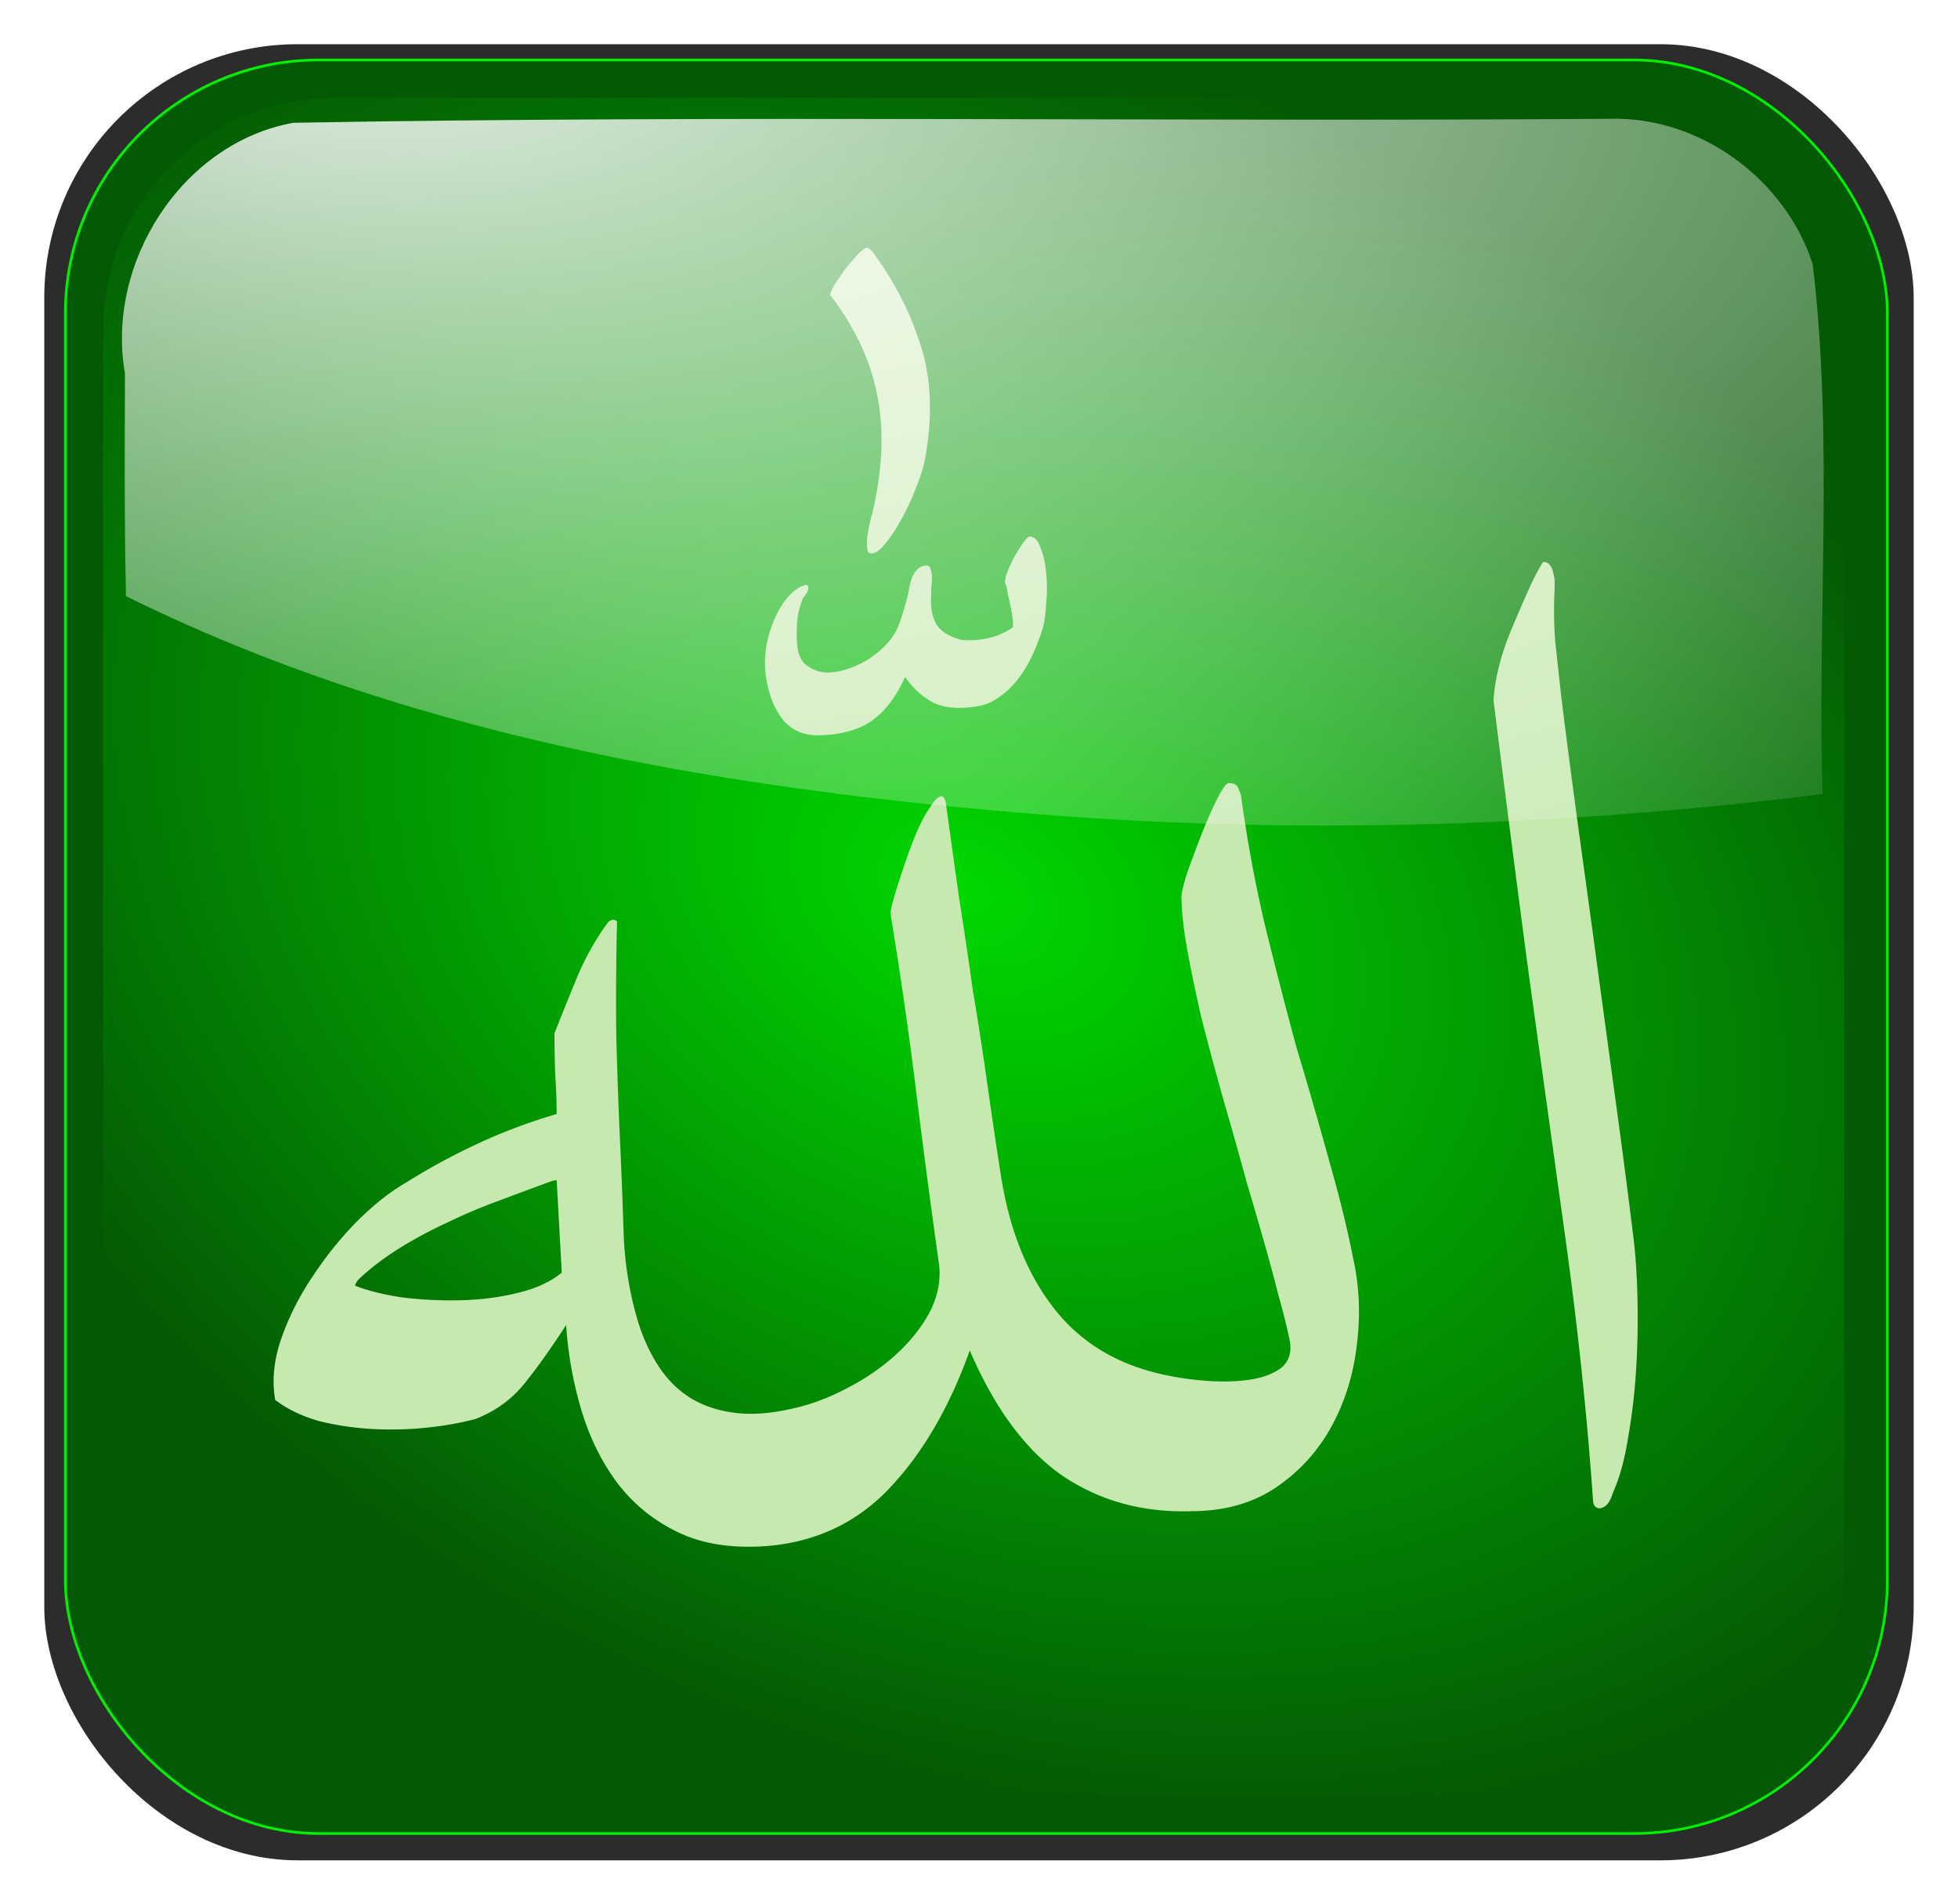
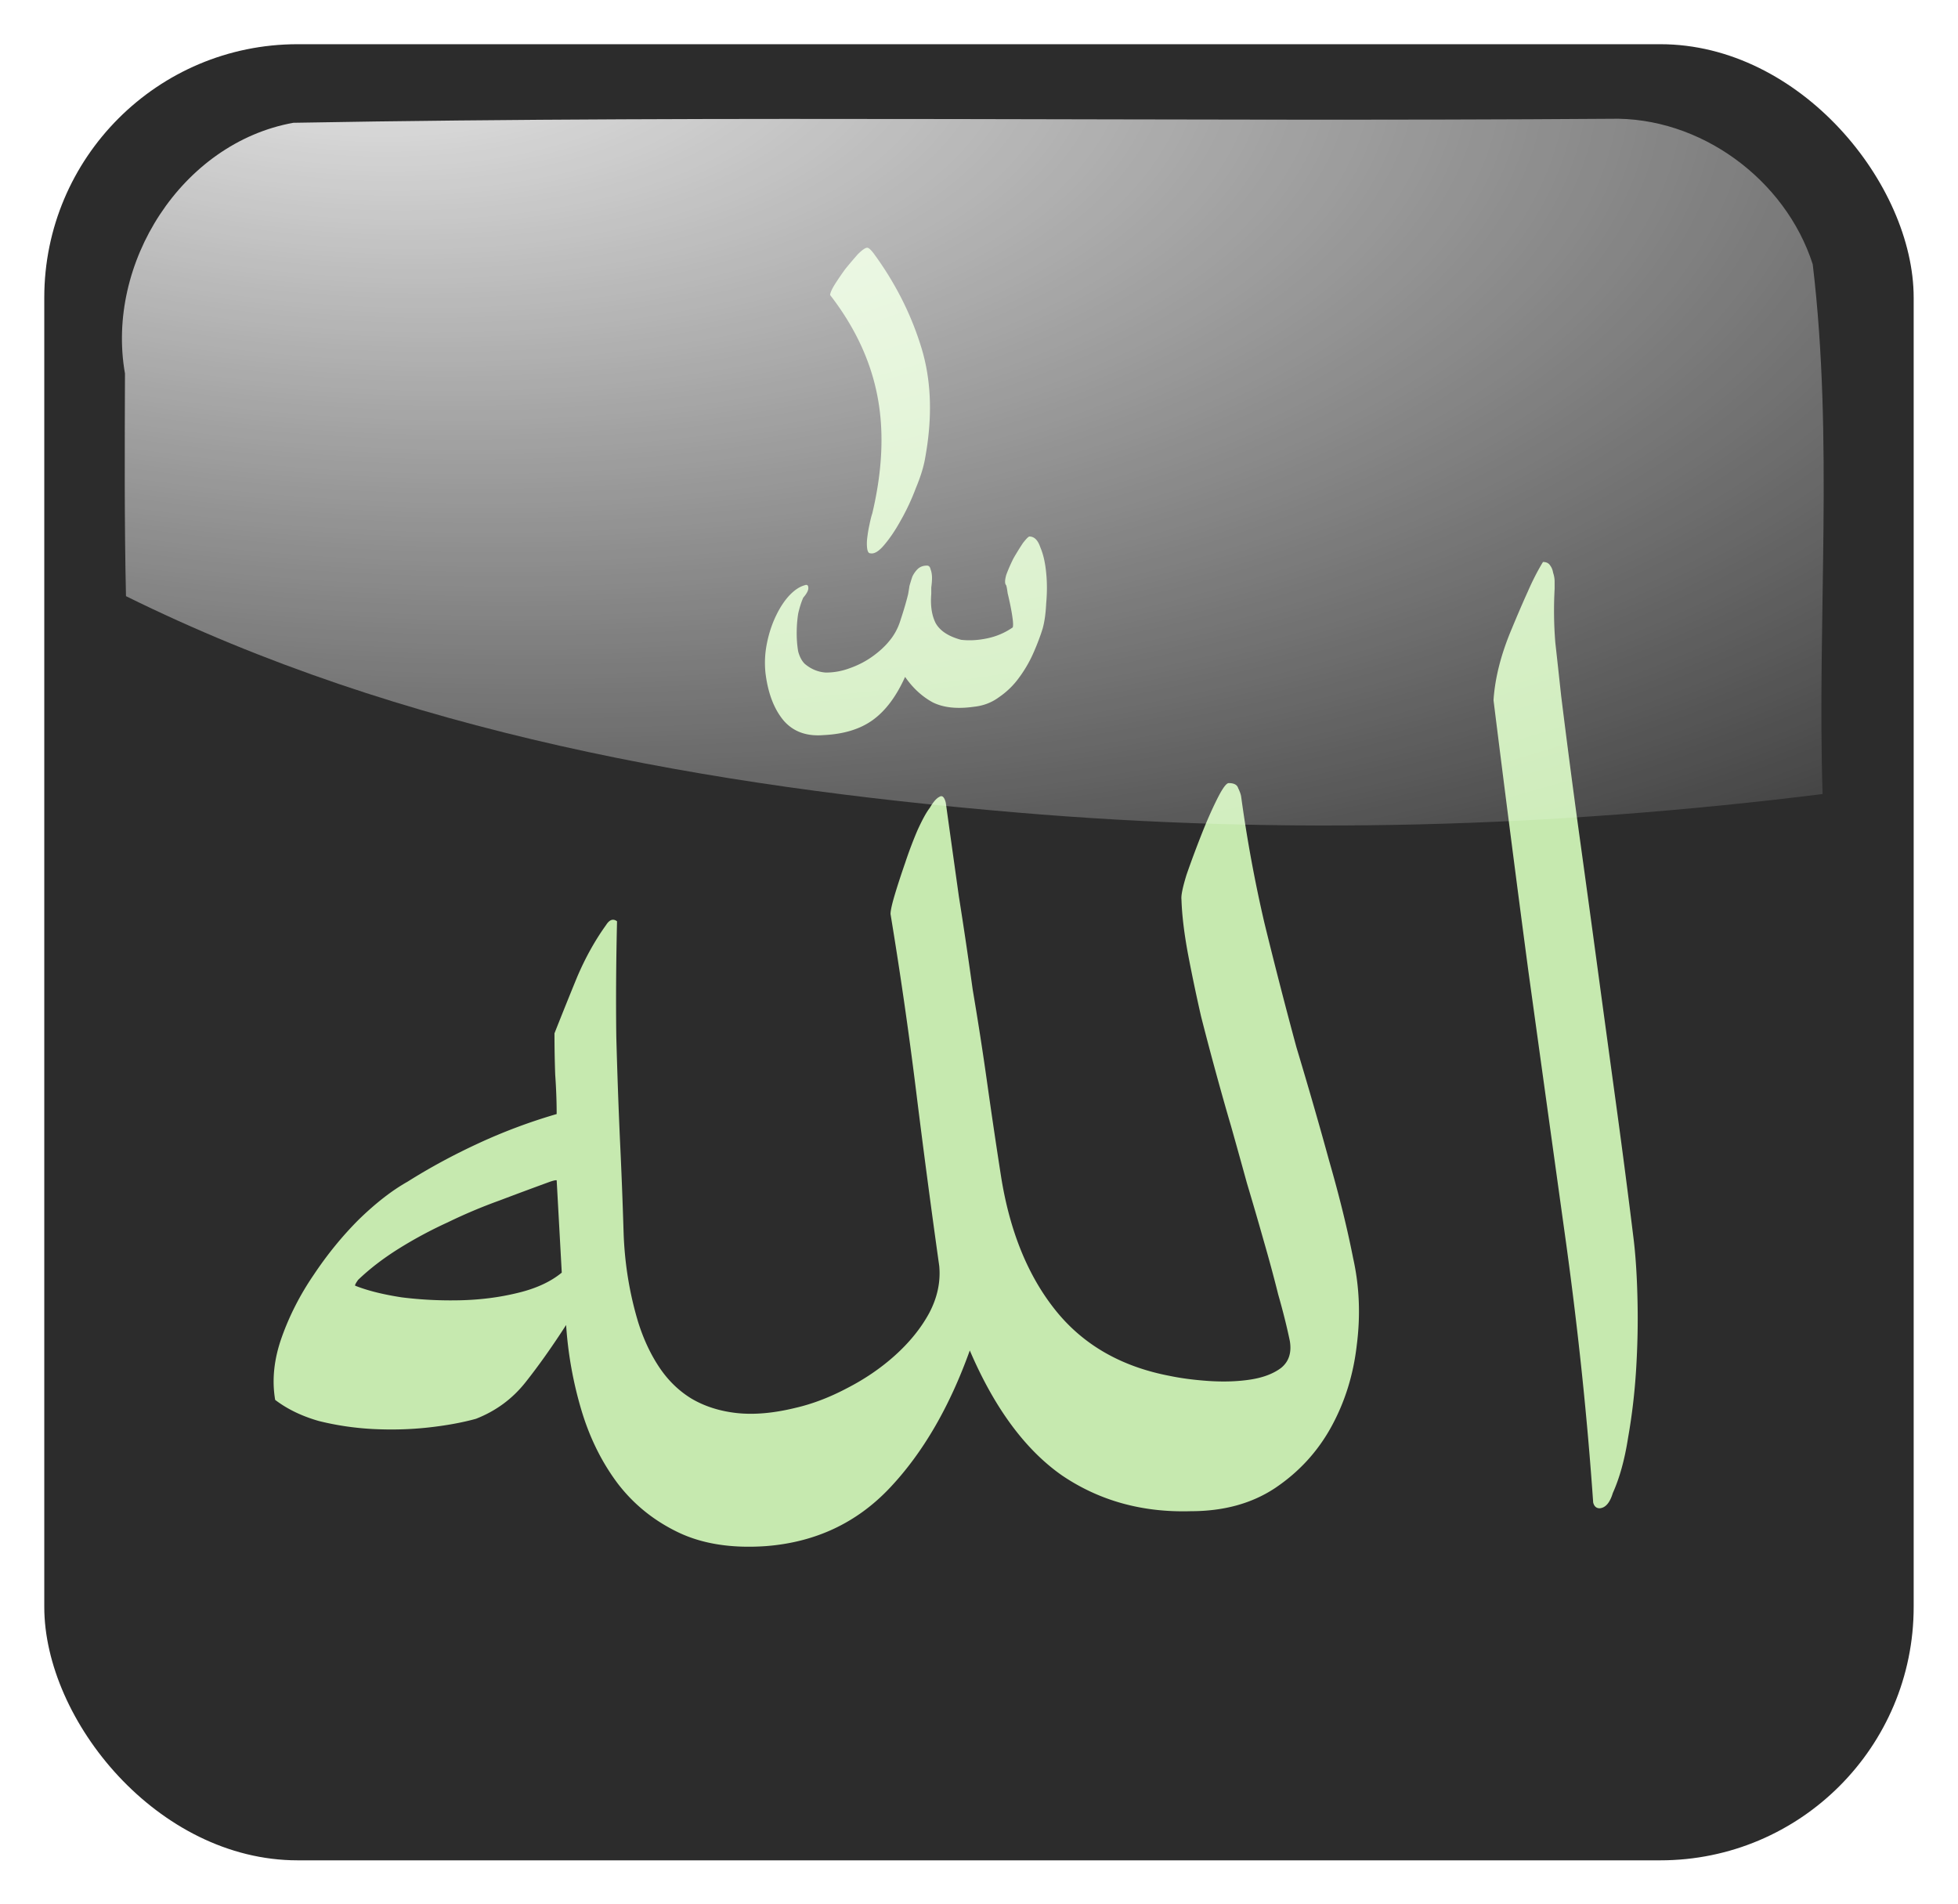
<svg xmlns="http://www.w3.org/2000/svg" viewBox="0 0 733.82 713.58">
  <defs>
    <radialGradient id="b" gradientUnits="userSpaceOnUse" cy="359.08" cx="219.21" gradientTransform="matrix(1.146 .6 -.431 .826 132.74 -61.741)" r="341.93">
      <stop offset="0" stop-color="#00e500" />
      <stop offset="1" stop-color="#00e500" stop-opacity="0" />
    </radialGradient>
    <radialGradient id="c" gradientUnits="userSpaceOnUse" cy="167.85" cx="209.37" gradientTransform="matrix(-.091 1.282 -2.849 -.202 493.16 -200.31)" r="326.28">
      <stop offset="0" stop-color="#fff" />
      <stop offset="1" stop-color="#fff" stop-opacity="0" />
    </radialGradient>
    <filter id="a" color-interpolation-filters="sRGB">
      <feGaussianBlur stdDeviation="6.738" />
    </filter>
  </defs>
  <g transform="translate(133.59 -31.857)">
    <rect rx="92.546" ry="92.751" transform="matrix(1.026 0 0 1.024 -5.06 -7.21)" width="682.86" y="54.331" x="-109.1" height="664.68" opacity=".907" filter="url(#a)" />
-     <rect rx="94.954" ry="94.954" height="664.68" width="682.86" y="54.331" x="-109.1" opacity=".907" stroke="#0f0" fill="#005e00" />
-     <rect rx="86.873" ry="86.873" height="636.4" width="652.56" y="68.474" x="-94.954" opacity=".907" fill="url(#b)" />
    <path d="M444.69 242.47c1.27 0 2.18.46 2.72 1.36.55.73.91 1.64 1.09 2.73.37 1.09.55 2.18.55 3.27v2.73c-.37 6.9-.27 13.63.27 20.17.73 6.54 1.45 13.18 2.18 19.9 2 16.17 4.18 32.89 6.54 50.16 2.37 17.08 4.73 34.34 7.09 51.79s4.73 34.8 7.09 52.07c2.36 17.26 4.54 34.07 6.54 50.43.73 6.36 1.18 13.81 1.36 22.35.19 8.54 0 17.17-.54 25.9-.55 8.72-1.55 17.17-3 25.35-1.27 8.18-3.18 15.08-5.72 20.72-1.09 3.63-2.73 5.54-4.91 5.72-1.27 0-2.09-.73-2.45-2.18-2.18-31.44-5.55-63.7-10.09-96.77-4.73-33.99-9.45-68.06-14.18-102.23-4.54-34.16-8.9-68.06-13.08-101.68.55-8.35 2.82-17.26 6.82-26.71 2.18-5.27 4.17-9.9 5.99-13.9 1.82-4.18 3.73-7.91 5.73-11.18m-230.89 1.36c-1.46 0-2.64.46-3.55 1.37-.72.72-1.36 1.63-1.9 2.72-.37 1.09-.73 2.27-1.1 3.55-.18 1.27-.36 2.36-.54 3.27-.73 2.91-1.64 6-2.73 9.27-.91 3.09-2.36 5.81-4.36 8.17-1.63 2-3.72 3.91-6.27 5.73-2.54 1.82-5.36 3.27-8.45 4.36-2.91 1.09-5.9 1.64-8.99 1.64-2.91-.19-5.55-1.28-7.91-3.28-1.09-1.09-1.91-2.63-2.45-4.63-.37-2.18-.55-4.45-.55-6.81 0-2.55.18-5 .55-7.36.54-2.37 1.18-4.37 1.91-6 1.27-1.46 1.9-2.64 1.9-3.55 0-1.09-.45-1.45-1.36-1.09-2 .55-4 1.91-6 4.09-1.81 2-3.45 4.55-4.9 7.64-1.46 3.09-2.55 6.45-3.27 10.08-.73 3.64-.91 7.27-.55 10.91.91 7.63 3.18 13.63 6.82 17.99 3.63 4.18 8.63 5.99 14.99 5.45 7.63-.36 13.81-2.27 18.53-5.73 4.73-3.45 8.73-8.81 12-16.08 2.91 4.18 6.36 7.36 10.36 9.54 4 2 9.18 2.55 15.54 1.64 3.45-.37 6.54-1.55 9.26-3.55 2.91-1.99 5.36-4.36 7.36-7.08 2.18-2.91 4-6 5.46-9.27 1.45-3.27 2.63-6.36 3.54-9.27.73-2.54 1.18-5.72 1.36-9.54.37-4 .37-7.82 0-11.45-.36-3.82-1.09-7-2.18-9.54-.91-2.73-2.27-4.09-4.09-4.09-.36 0-1.18.82-2.45 2.45-1.09 1.64-2.27 3.55-3.54 5.73-1.09 2.18-2 4.27-2.73 6.27-.55 2-.55 3.27 0 3.81.18.55.36 1.55.55 3 .36 1.46.72 3.09 1.09 4.91.36 1.82.63 3.45.81 4.91.18 1.45.18 2.45 0 2.99-2.9 2-6.08 3.37-9.54 4.09-3.45.73-6.72.91-9.81.55-4.73-1.27-7.91-3.36-9.54-6.27-1.46-2.91-2-6.54-1.64-10.9v-2.46c.18-1.27.28-2.45.28-3.54 0-1.27-.19-2.36-.55-3.27-.18-.91-.64-1.37-1.36-1.37M75.04 474.18h-.272c-.364 0-1.091.18-2.181.54a1638.05 1638.05 0 00-19.082 7.09 198.132 198.132 0 00-19.354 8.18 160.662 160.662 0 00-18.264 9.81c-5.816 3.64-10.904 7.54-15.266 11.72-.908 1.28-1.272 2-1.09 2.18 4.543 1.82 10.359 3.28 17.446 4.37 7.269.91 14.629 1.27 22.081 1.09 7.45-.18 14.538-1.09 21.262-2.73 6.906-1.63 12.449-4.18 16.628-7.63l-1.908-34.62m237.7 124.03c-18.17.55-34.26-3.91-48.25-13.36-13.81-9.63-25.35-25.26-34.62-46.88-7.63 21.26-17.63 38.43-29.99 51.52-12.35 13.08-27.8 20.35-46.34 21.8-12.9.91-23.89-.81-32.98-5.17-9.09-4.37-16.63-10.45-22.627-18.27-5.997-7.99-10.54-17.17-13.629-27.53a144.973 144.973 0 01-5.725-31.89c-5.27 8.17-10.359 15.35-15.265 21.53-4.907 6.18-11.086 10.72-18.537 13.63-5.27 1.45-11.267 2.54-17.991 3.27s-13.63.91-20.718.55c-6.905-.37-13.63-1.37-20.172-3-6.36-1.82-11.812-4.45-16.356-7.91-1.272-7.45-.454-15.26 2.454-23.44 2.907-8.18 6.905-15.99 11.994-23.44 5.088-7.64 10.722-14.54 16.901-20.72 6.36-6.18 12.448-10.91 18.264-14.18 8.36-5.27 17.264-10.08 26.714-14.44 9.45-4.37 19.173-8 29.168-10.91 0-4.72-.182-9.63-.545-14.72-.182-5.09-.273-10.27-.272-15.54 2.725-6.9 5.542-13.9 8.45-20.99 3.089-7.27 6.724-13.81 10.904-19.62 1.272-2 2.635-2.46 4.089-1.37-.364 15.45-.455 29.9-.273 43.35.364 13.45.818 26.26 1.363 38.43.545 11.27 1 22.81 1.359 34.62.37 11.63 2.18 22.9 5.46 33.8 2 6.37 4.63 12 7.9 16.91 3.27 4.9 7.27 8.81 12 11.72 4.9 2.91 10.54 4.72 16.9 5.45 6.54.73 13.9.09 22.08-1.91 6.36-1.45 12.81-3.91 19.35-7.36 6.73-3.45 12.72-7.54 17.99-12.27 5.45-4.9 9.73-10.17 12.81-15.81 3.09-5.81 4.37-11.72 3.82-17.72-3.09-21.98-6-43.97-8.72-65.96-2.73-21.99-5.91-43.98-9.54-65.97 0-1.27.54-3.73 1.63-7.36 1.09-3.64 2.37-7.54 3.82-11.72 1.45-4.37 3-8.45 4.63-12.27 1.82-4 3.37-6.82 4.64-8.45 1.27-2.18 2.45-3.54 3.54-4.09 1.09-.73 1.91 0 2.45 2.18 1.64 11.81 3.28 23.54 4.91 35.17 1.82 11.44 3.54 23.08 5.18 34.89 2 11.81 3.82 23.53 5.45 35.16 1.64 11.63 3.36 23.26 5.18 34.9 3.27 20.53 10.09 37.25 20.45 50.15 10.36 12.91 24.62 21.08 42.79 24.54 4.37.91 9.27 1.54 14.72 1.91 5.64.36 10.82.18 15.54-.55 4.73-.73 8.54-2.18 11.45-4.36 2.91-2.36 4-5.73 3.27-10.09-1.09-5.27-2.54-11.08-4.36-17.44-1.63-6.55-3.45-13.27-5.45-20.18-2-7.08-4.09-14.26-6.27-21.53-2-7.27-4-14.45-6-21.54-1.45-4.9-3.18-10.99-5.18-18.26s-4-14.81-5.99-22.63a662.99 662.99 0 01-4.91-23.44c-1.45-7.81-2.27-14.63-2.45-20.44-.19-1.46.45-4.55 1.9-9.27 1.64-4.73 3.46-9.63 5.46-14.72 1.99-5.09 3.99-9.63 5.99-13.63s3.46-6 4.36-6c2 0 3.18.64 3.55 1.91.54 1.09.91 2.09 1.09 3a520.14 520.14 0 008.72 47.43c3.82 15.63 7.82 31.17 12 46.61 4.54 15.09 8.63 29.26 12.26 42.53 3.82 13.26 6.82 25.44 9 36.53 2.36 10.54 2.82 21.44 1.36 32.71-1.27 11.08-4.45 21.26-9.54 30.53s-12.08 16.9-20.99 22.9c-8.72 5.81-19.26 8.72-31.62 8.72M192.52 239.2c-.54 0-.9-.54-1.09-1.64-.18-1.27-.18-2.63 0-4.08.19-1.64.46-3.28.82-4.91.37-1.82.73-3.27 1.09-4.36 3.82-16.18 4.45-30.81 1.91-43.89-2.54-13.27-8.45-25.9-17.72-37.89 0-.73.55-2 1.64-3.82 1.27-2 2.63-4 4.09-6 1.63-1.99 3.18-3.81 4.63-5.45 1.64-1.63 2.82-2.45 3.54-2.45.55 0 1.37.73 2.46 2.18 7.99 10.9 13.9 22.54 17.72 34.89 3.81 12.18 4.36 25.9 1.63 41.16-.54 3.46-1.72 7.36-3.54 11.73-1.64 4.36-3.55 8.45-5.73 12.26-2 3.64-4.09 6.73-6.27 9.27-2 2.36-3.72 3.36-5.18 3" fill="#c6e9af" />
    <path d="M469.88 76.375c-164.51 1.194-329.06-1.44-493.54 1.5-41.856 7.571-70.389 52.685-63.093 93.965-.095 27.82-.247 55.63.378 83.44 103.5 51.17 219.02 71.35 333.26 81.03 100.71 8.65 202.32 5.64 302.59-6.87-2.05-66.15 4.18-132.66-3.69-198.53-10.21-31.84-42.24-55.434-75.9-54.535z" opacity=".907" fill="url(#c)" />
  </g>
</svg>